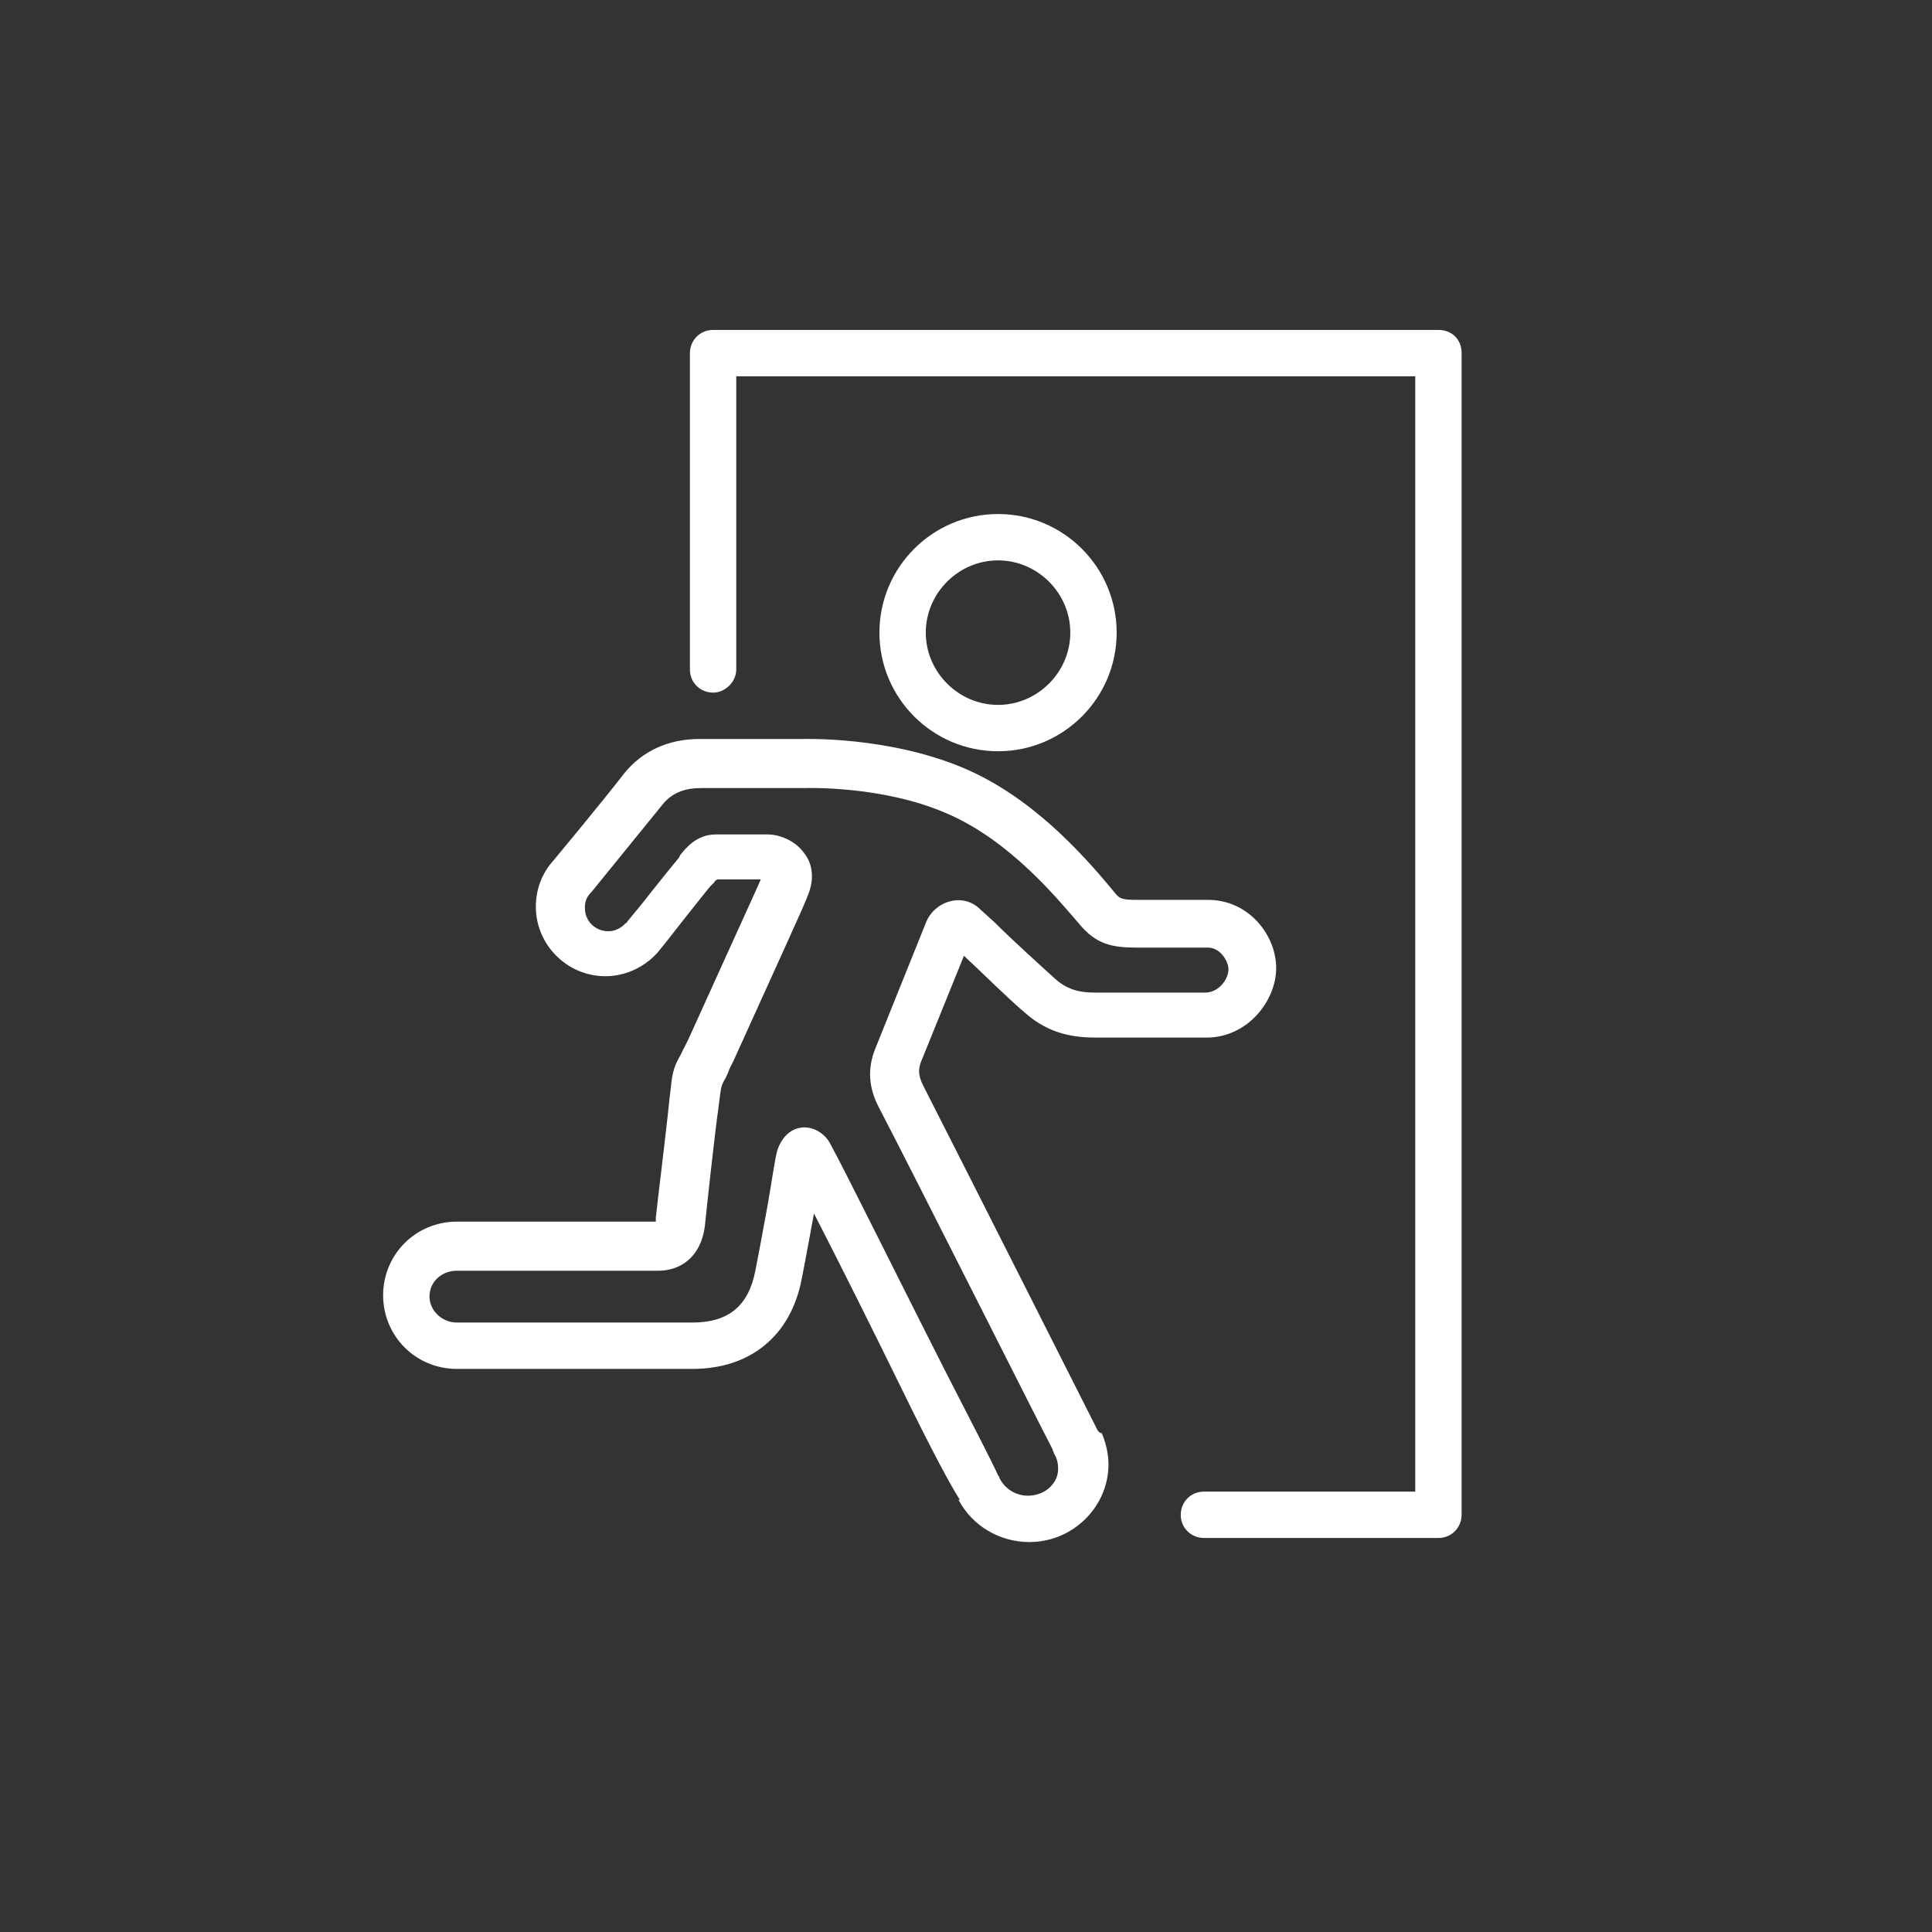
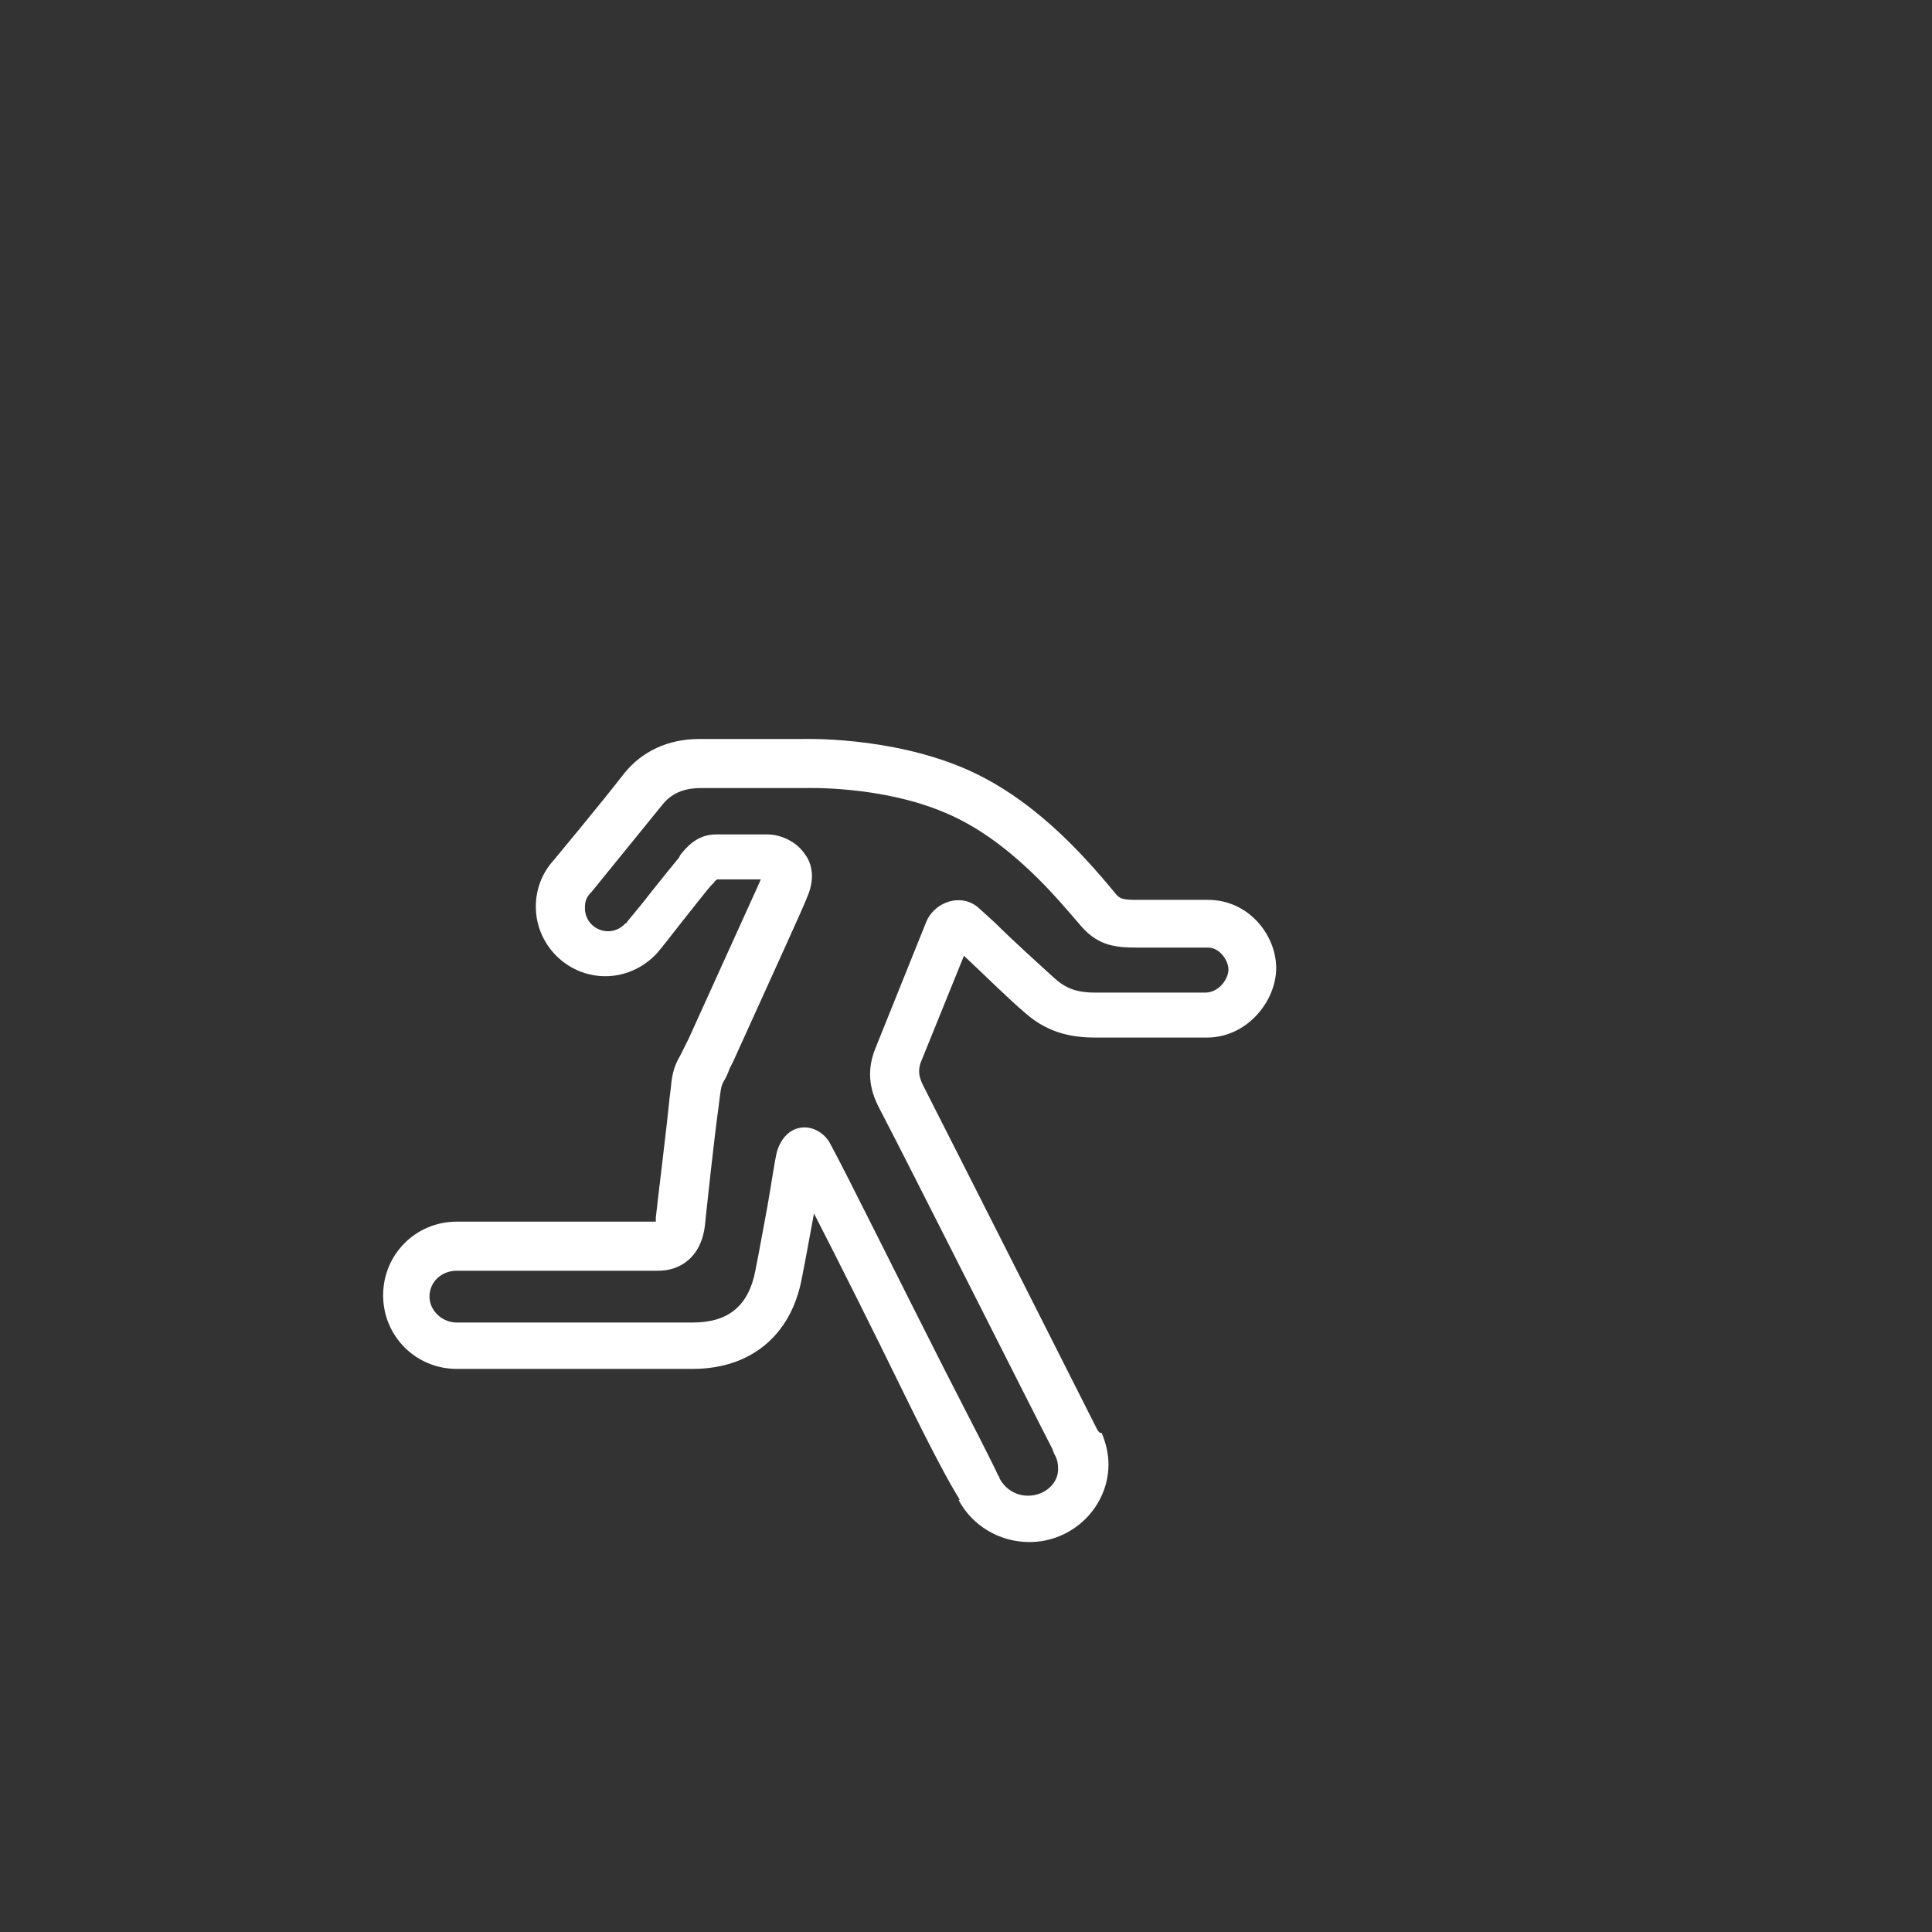
<svg xmlns="http://www.w3.org/2000/svg" version="1.1" id="Lager_3" x="0px" y="0px" viewBox="0 0 141.7 141.7" style="enable-background:new 0 0 141.7 141.7;" xml:space="preserve">
  <rect x="0" y="0" width="141.7" height="141.7" fill="#333333" stroke="none" />
  <style type="text/css">
	.st1{fill:#FFFFFF;}
</style>
  <g>
    <g>
-       <path class="st1" d="M81.9,46.4c0-4.8-3.9-8.7-8.7-8.7c-4.8,0-8.7,3.9-8.7,8.7s3.9,8.7,8.7,8.7C78,55.1,81.9,51.2,81.9,46.4z     M67.9,46.4c0-2.9,2.4-5.3,5.3-5.3s5.3,2.4,5.3,5.3s-2.4,5.3-5.3,5.3S67.9,49.3,67.9,46.4z" />
      <path class="st1" d="M80.5,104.9c-0.1-0.2-10.3-20.4-12.8-25.3c-0.4-0.8-0.3-1.2-0.2-1.6l3.2-7.9l0,0c1.4,1.3,3.3,3.2,4.5,4.2    c1.8,1.6,3.7,1.8,5.2,1.8h8.1c3,0,5.1-2.7,5.1-5.1c0-2.4-2-5-5-5h-5.2c-1.2,0-1.3-0.1-1.7-0.6c-2.4-2.9-6.1-7-11.1-9.1    c-5.5-2.3-11.6-2.1-11.8-2.1h-7.5c-2.3,0-4.2,0.9-5.5,2.5c-1.7,2.2-5.2,6.4-5.2,6.4c-0.9,1-1.3,2.2-1.3,3.4c0,2.8,2.3,5.1,5.1,5.1    c1.4,0,2.7-0.6,3.6-1.5c0.1-0.1,0.1-0.1,0.2-0.2c0.5-0.6,1.2-1.5,1.9-2.4c0.8-1,1.5-1.9,2-2.5c0.1-0.1,0.2-0.2,0.3-0.3    c0-0.1,0.1-0.1,0.2-0.2l1.1,0c0.7,0,1.5,0,2.1,0c-0.3,0.7-1.5,3.3-5.3,11.7l-0.3,0.6c-0.1,0.2-0.2,0.4-0.3,0.6    c-0.4,0.7-0.6,1.2-0.7,2.4l-0.1,0.8c-0.2,2.1-0.9,7.7-1,8.7c0,0.1,0,0.2,0,0.3H33.5c-3,0-5.4,2.4-5.4,5.4c0,3,2.4,5.4,5.4,5.4    h17.3c4.2,0,7.2-2.4,8-6.6c0.3-1.5,0.6-3.2,0.9-4.8c1.8,3.5,4.4,8.7,6.5,13c2.3,4.7,3.5,6.9,4.2,8l-0.1,0c1,1.9,3,3.1,5.2,3.1    c3.2,0,5.8-2.6,5.8-5.7c0-0.8-0.2-1.6-0.5-2.3C80.6,105.1,80.6,105,80.5,104.9z M75.4,109.7c-0.9,0-1.7-0.5-2.1-1.3    c0-0.1-0.1-0.2-0.1-0.2c-0.4-0.9-2-4-3.9-7.7c-3.2-6.3-7.2-14.4-8.4-16.6c-0.4-0.8-1.3-1.3-2.1-1.2c-0.9,0.1-1.5,0.8-1.8,1.7    c-0.2,0.8-0.4,2.3-0.7,4c-0.3,1.6-0.6,3.3-0.9,4.8c-0.5,2.6-2,3.8-4.6,3.8H33.5c-1.1,0-2-0.9-2-1.9c0-1.1,0.9-1.9,2-1.9h14.8    c1.5,0,3.1-0.9,3.4-3.3c0.1-1,0.7-6.6,1-8.7l0.1-0.8c0.1-0.7,0.1-0.8,0.4-1.3c0.1-0.2,0.2-0.4,0.3-0.7l0.3-0.6    c3.3-7.3,5.1-11.2,5.4-12c0.7-1.6,0.2-2.7-0.2-3.2c-0.7-1-1.9-1.4-2.7-1.4c-0.8,0-1.6,0-2.4,0l-1.4,0c-1.4,0-2.2,1-2.6,1.5    l-0.1,0.2c-0.5,0.6-1.3,1.6-2.1,2.6c-0.6,0.8-1.3,1.6-1.7,2.1c0,0,0,0.1-0.1,0.1c-0.2,0.2-0.6,0.6-1.3,0.6c-0.9,0-1.7-0.7-1.7-1.7    c0-0.5,0.1-0.8,0.5-1.2c0,0,3.5-4.3,5.2-6.4c0.8-1,1.9-1.2,2.8-1.2l7.6,0c0.1,0,5.6-0.2,10.3,1.8c4.8,2,8.4,6.5,9.8,8.1    c1.3,1.6,2.5,1.8,4.3,1.8h5.2c0.9,0,1.5,1,1.5,1.6c0,0.7-0.7,1.7-1.7,1.7h-8.1c-1.1,0-2-0.2-2.9-1c-1.1-1-3.1-2.8-4.4-4.1l-1.1-1    c-0.6-0.6-1.4-0.8-2.2-0.6c-0.8,0.2-1.5,0.8-1.8,1.6l-3.7,9.2c-0.6,1.5-0.5,2.9,0.3,4.4c2.4,4.6,11.5,22.7,12.7,25    c0,0.1,0.1,0.2,0.1,0.3c0.2,0.3,0.3,0.7,0.3,1C77.7,108.7,76.7,109.7,75.4,109.7z" />
-       <path class="st1" d="M105.5,24.2H52.3c-1,0-1.7,0.8-1.7,1.7v23.2c0,1,0.8,1.7,1.7,1.7s1.7-0.8,1.7-1.7V27.6h49.8v81.8H88.3    c-1,0-1.7,0.8-1.7,1.7c0,1,0.8,1.7,1.7,1.7h17.2c1,0,1.7-0.8,1.7-1.7V25.9C107.2,24.9,106.5,24.2,105.5,24.2z" />
    </g>
  </g>
</svg>